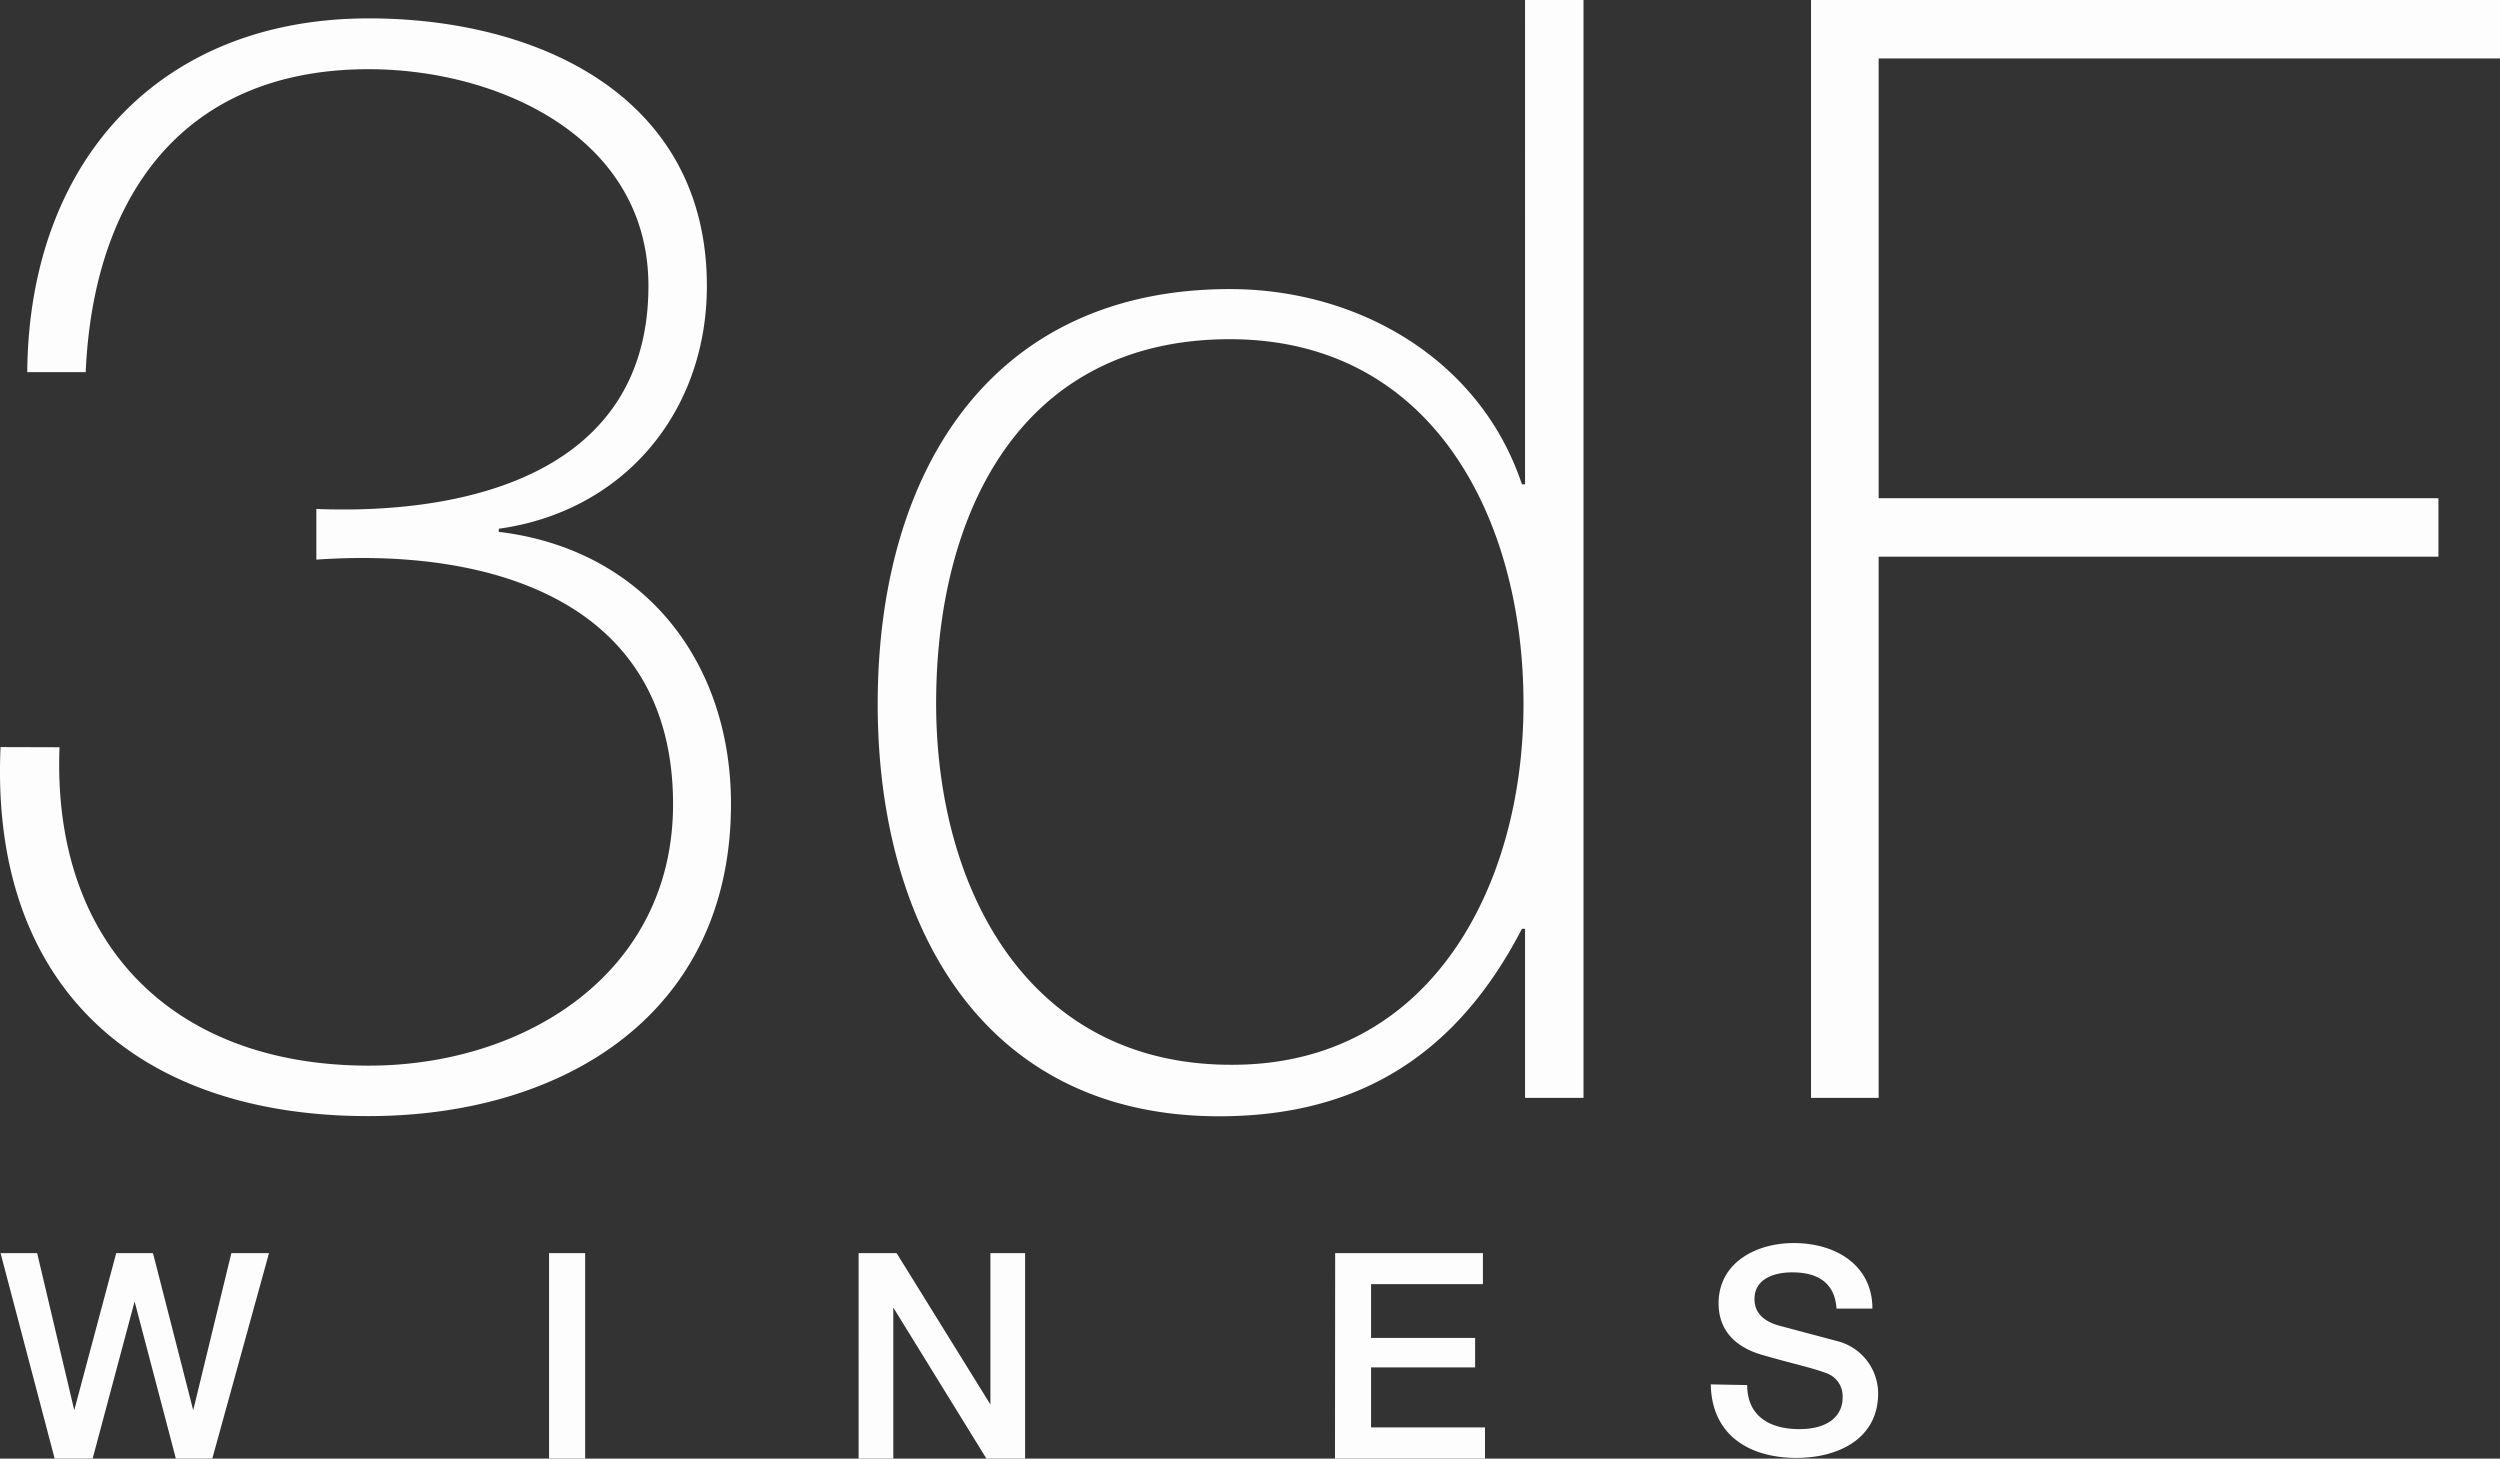
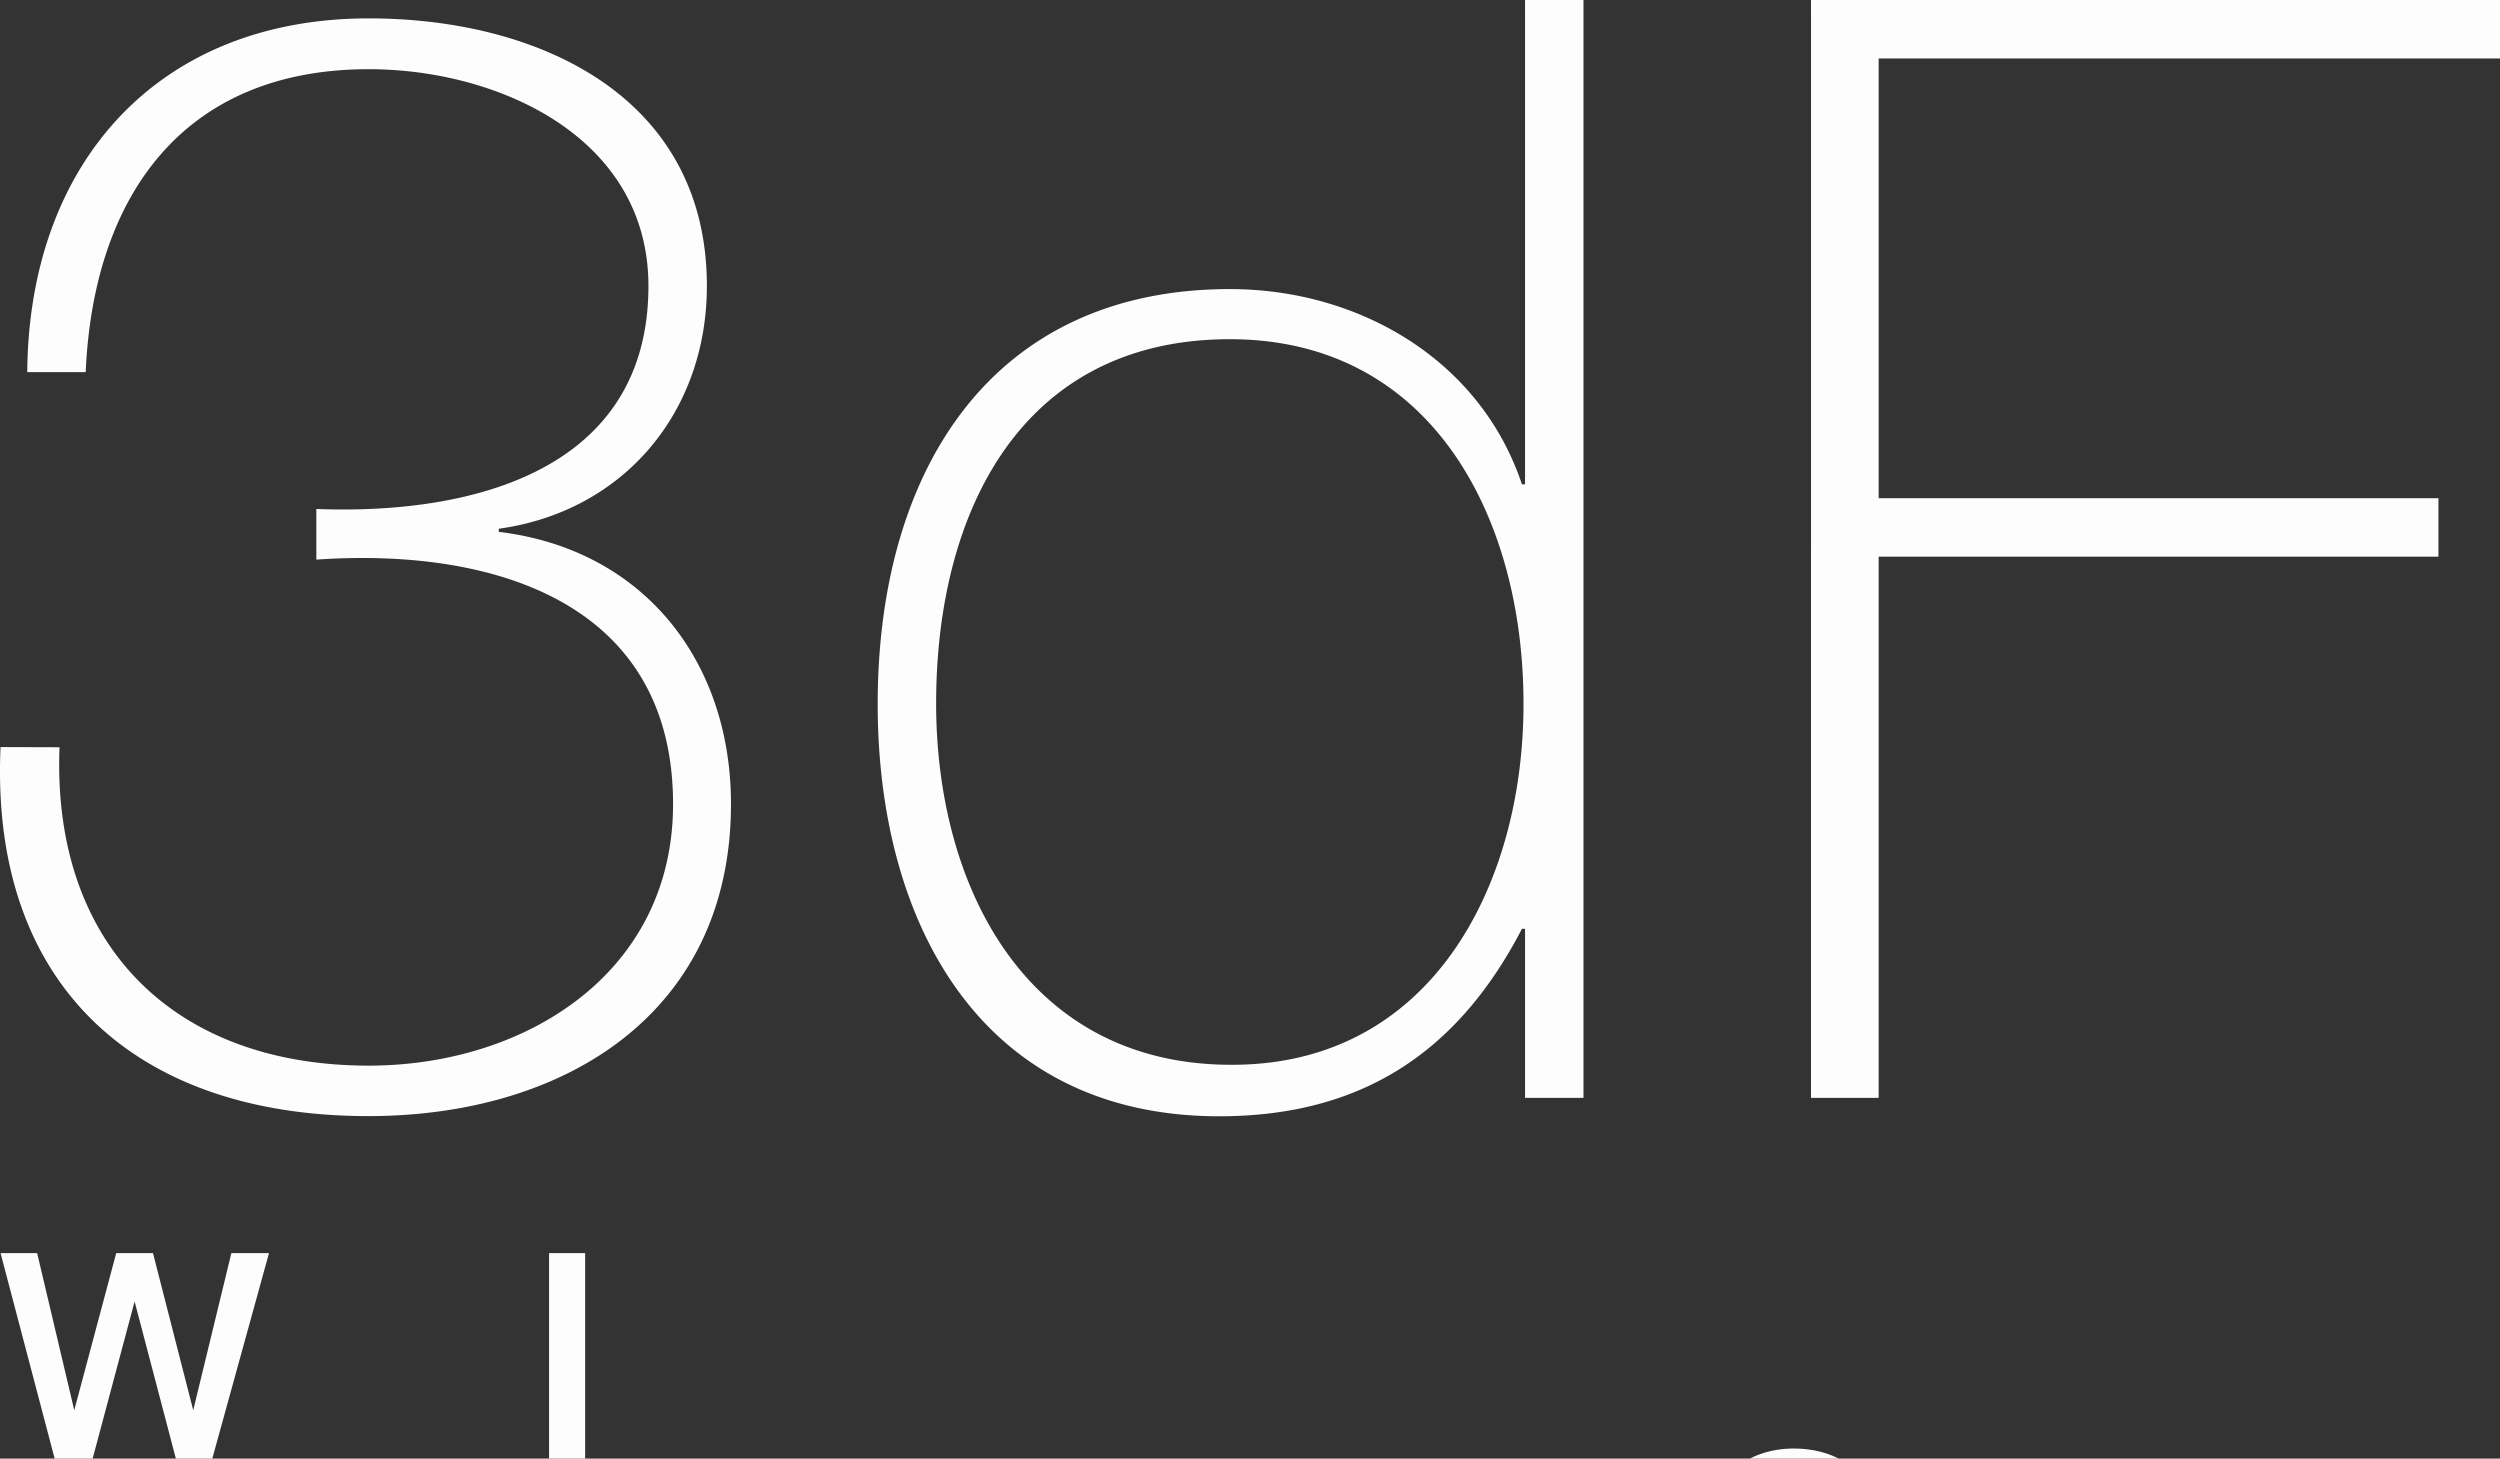
<svg xmlns="http://www.w3.org/2000/svg" width="144.162" height="84.11" fill="#fdfdfd">
  <rect width="100%" height="100%" fill="#333333" stroke="none" />
-   <path d="M.032 72.26h2.11l2.14 9.06h0l2.42-9.06h2.12l2.32 9.06h0l2.2-9.06h2.17l-3.27 11.85h-2.1l-2.38-9.06h0l-2.42 9.06h-2.19zm31.63 0h2.08v11.85h-2.08zm17.85 0h2.19l5.41 8.73h0v-8.73h2v11.85h-2.23l-5.37-8.71h0v8.71h-2zm27.48 0h8.52v1.79h-6.45v3.1h6v1.7h-6v3.46h6.57v1.8h-8.65zm23.76 7.61c0 1.83 1.35 2.54 3 2.54 1.82 0 2.5-.89 2.5-1.79a1.41 1.41 0 0 0-1-1.46c-.83-.31-1.91-.53-3.53-1-2-.54-2.62-1.77-2.62-3 0-2.37 2.19-3.48 4.33-3.48 2.47 0 4.54 1.31 4.54 3.78h-2.07c-.1-1.53-1.13-2.09-2.56-2.09-1 0-2.17.35-2.17 1.54 0 .83.57 1.29 1.41 1.53l3.42.91a3.12 3.12 0 0 1 2.3 3c0 2.65-2.35 3.72-4.71 3.72-2.7 0-4.89-1.3-4.94-4.24zM3.432 43.09c-.44 11.35 6.56 18.36 17.83 18.36 9 0 17.55-5.32 17.55-15.08 0-11.7-10.46-14.8-20.57-14.1v-2.92c9 .35 19.15-2.22 19.15-12.86 0-8.6-8.69-12.5-16.13-12.5-10.73 0-15.88 7.36-16.32 17.47h-3.37c.09-12.06 7.54-20.4 19.69-20.4 9.84 0 19.5 4.53 19.5 15.43 0 7.27-4.79 13-12 14v.18c8.34 1 13.39 7.45 13.39 15.69 0 12.06-9.58 18-20.92 18-13.48 0-21.82-7.62-21.2-21.28zm84.51 10.47h-.18c-3.72 7.18-9.31 10.81-17.46 10.81-13.75 0-19.69-11.17-19.69-23.76 0-13.48 6.56-23.94 20.31-23.94 7.44 0 14.45 4.08 16.84 11.26h.18V0h3.37v63.31h-3.37zm-.09-13c0-10.64-5.23-21-16.93-21-12.06 0-16.94 10-16.94 21 0 10.73 5.32 20.84 17 20.84 11.53.05 16.87-10.33 16.87-20.79zm20.48-8.46v31.21h-3.9V0h39.73v3.37h-35.83v25.36h32.28v3.37z" />
+   <path d="M.032 72.26h2.11l2.14 9.06h0l2.42-9.06h2.12l2.32 9.06h0l2.2-9.06h2.17l-3.27 11.85h-2.1l-2.38-9.06h0l-2.42 9.06h-2.19zm31.63 0h2.08v11.85h-2.08m17.85 0h2.19l5.41 8.73h0v-8.73h2v11.85h-2.23l-5.37-8.71h0v8.71h-2zm27.48 0h8.52v1.79h-6.45v3.1h6v1.7h-6v3.46h6.57v1.8h-8.65zm23.76 7.61c0 1.83 1.35 2.54 3 2.54 1.82 0 2.5-.89 2.5-1.79a1.41 1.41 0 0 0-1-1.46c-.83-.31-1.91-.53-3.53-1-2-.54-2.62-1.77-2.62-3 0-2.37 2.19-3.48 4.33-3.48 2.47 0 4.54 1.31 4.54 3.78h-2.07c-.1-1.53-1.13-2.09-2.56-2.09-1 0-2.17.35-2.17 1.54 0 .83.57 1.29 1.41 1.53l3.42.91a3.12 3.12 0 0 1 2.3 3c0 2.65-2.35 3.72-4.71 3.72-2.7 0-4.89-1.3-4.94-4.24zM3.432 43.09c-.44 11.35 6.56 18.36 17.83 18.36 9 0 17.55-5.32 17.55-15.08 0-11.7-10.46-14.8-20.57-14.1v-2.92c9 .35 19.15-2.22 19.15-12.86 0-8.6-8.69-12.5-16.13-12.5-10.73 0-15.88 7.36-16.32 17.47h-3.37c.09-12.06 7.54-20.4 19.69-20.4 9.84 0 19.5 4.53 19.5 15.43 0 7.27-4.79 13-12 14v.18c8.34 1 13.39 7.45 13.39 15.69 0 12.06-9.58 18-20.92 18-13.48 0-21.82-7.62-21.2-21.28zm84.51 10.47h-.18c-3.72 7.18-9.31 10.81-17.46 10.81-13.75 0-19.69-11.17-19.69-23.76 0-13.48 6.56-23.94 20.31-23.94 7.44 0 14.45 4.08 16.84 11.26h.18V0h3.37v63.31h-3.37zm-.09-13c0-10.64-5.23-21-16.93-21-12.06 0-16.94 10-16.94 21 0 10.73 5.32 20.84 17 20.84 11.53.05 16.87-10.33 16.87-20.79zm20.48-8.46v31.21h-3.9V0h39.73v3.37h-35.83v25.36h32.28v3.37z" />
</svg>